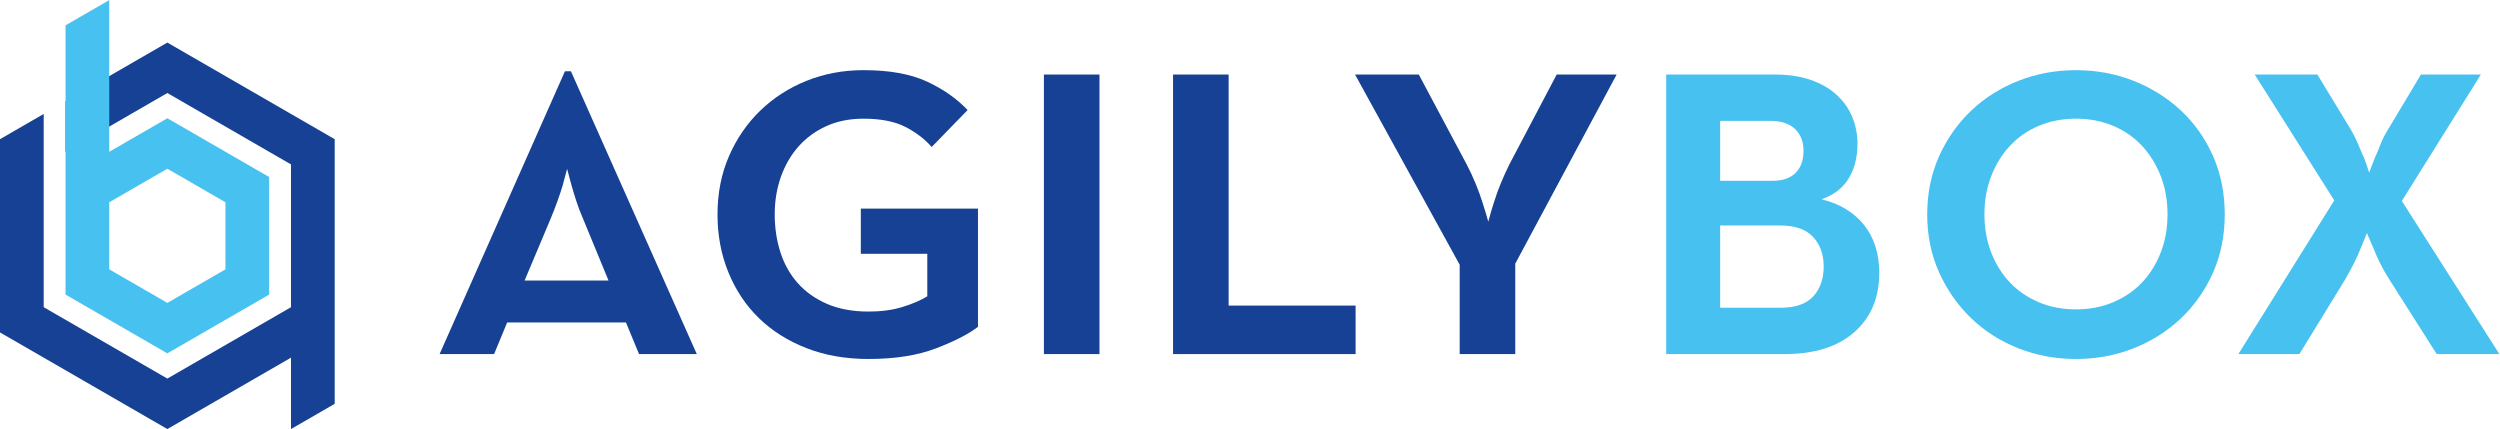
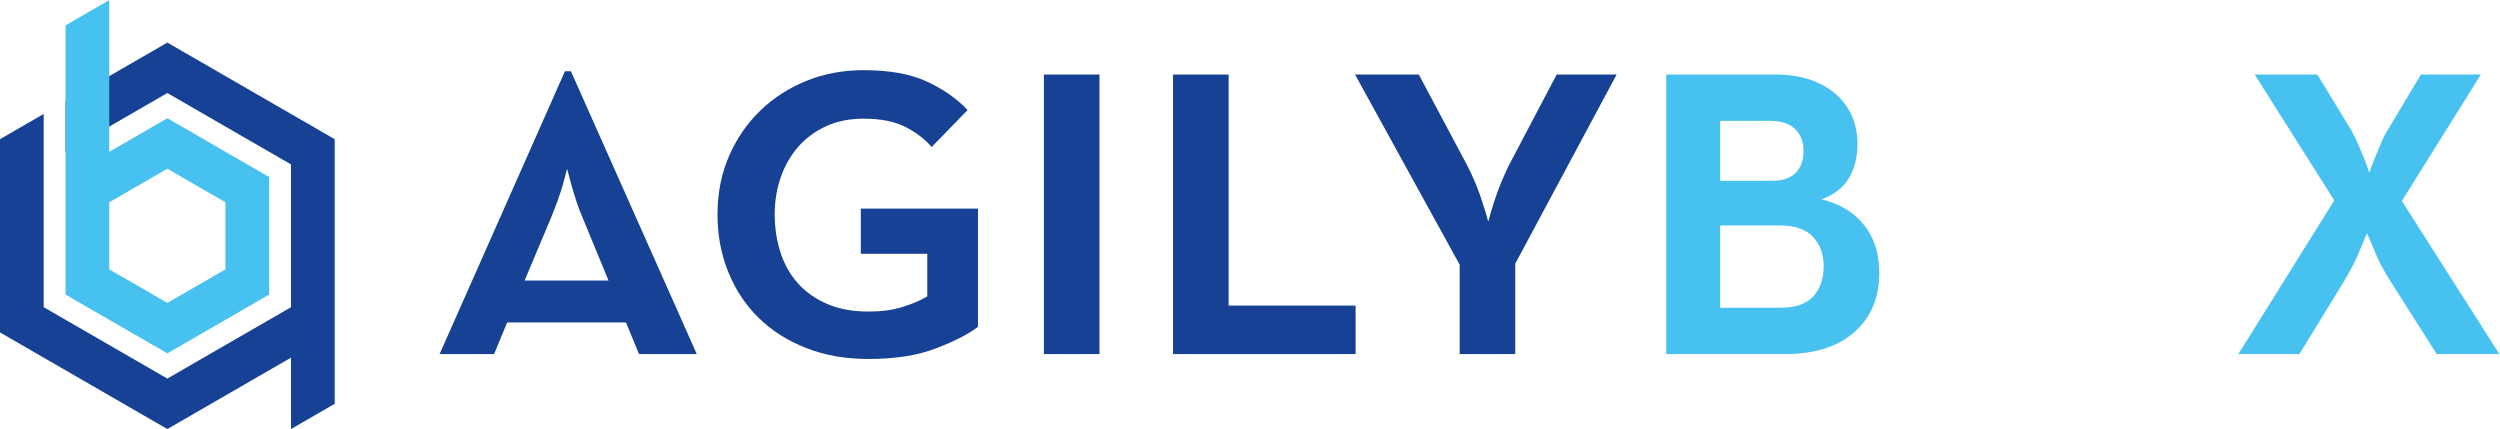
<svg xmlns="http://www.w3.org/2000/svg" viewBox="0 0 645.377 110.758" height="110.758" width="645.377" xml:space="preserve" id="svg2" version="1.1">
  <defs id="defs6">
    <clipPath id="clipPath18" clipPathUnits="userSpaceOnUse">
      <path id="path16" d="M 0,83.068 H 484.033 V 0 H 0 Z" />
    </clipPath>
  </defs>
  <g transform="matrix(1.333,0,0,-1.333,0,110.758)" id="g10">
    <g id="g12">
      <g clip-path="url(#clipPath18)" id="g14">
        <g transform="translate(112.887,40.793)" id="g20">
          <path id="path22" style="fill:#164194;fill-opacity:1;fill-rule:nonzero;stroke:none" d="M 0,0 C -0.493,1.126 -0.915,2.235 -1.266,3.324 -1.619,4.414 -1.935,5.453 -2.215,6.439 -2.498,7.492 -2.78,8.549 -3.061,9.604 -3.343,8.549 -3.624,7.492 -3.904,6.439 -4.469,4.54 -5.241,2.392 -6.226,0 l -5.066,-12.028 H 4.96 Z m -17.201,-26.275 h -10.553 l 24.272,54.769 h 1.161 L 22.056,-26.275 H 10.87 l -2.533,6.12 h -23.006 z" />
        </g>
        <g transform="translate(168.185,13.568)" id="g24">
          <path id="path26" style="fill:#164194;fill-opacity:1;fill-rule:nonzero;stroke:none" d="m 0,0 c -4.433,0 -8.443,0.704 -12.03,2.112 -3.589,1.406 -6.649,3.338 -9.183,5.802 -2.532,2.464 -4.501,5.417 -5.91,8.864 -1.408,3.448 -2.11,7.177 -2.11,11.189 0,4.147 0.746,7.93 2.238,11.345 1.492,3.41 3.514,6.345 6.068,8.81 2.552,2.461 5.536,4.38 8.948,5.752 3.413,1.371 7.087,2.059 11.029,2.059 4.993,0 9.075,-0.731 12.242,-2.192 3.165,-1.462 5.803,-3.304 7.914,-5.533 l -6.964,-7.157 c -1.339,1.548 -3.044,2.849 -5.12,3.906 -2.076,1.056 -4.766,1.58 -8.072,1.58 -2.675,0 -5.066,-0.474 -7.176,-1.428 -2.111,-0.953 -3.904,-2.257 -5.382,-3.915 -1.478,-1.657 -2.622,-3.617 -3.43,-5.872 -0.809,-2.261 -1.214,-4.692 -1.214,-7.302 0,-2.611 0.368,-5.065 1.104,-7.357 0.736,-2.291 1.858,-4.287 3.366,-5.98 1.506,-1.695 3.399,-3.033 5.677,-4.022 2.28,-0.986 4.96,-1.478 8.045,-1.478 2.454,0 4.645,0.296 6.572,0.896 1.927,0.595 3.522,1.282 4.784,2.056 v 8.233 H -1.478 v 8.758 H 21.211 V 6.228 C 19.38,4.819 16.673,3.431 13.085,2.06 9.497,0.687 5.134,0 0,0" />
        </g>
        <path id="path28" style="fill:#164194;fill-opacity:1;fill-rule:nonzero;stroke:none" d="m 202.165,68.654 h 10.763 V 14.518 h -10.763 z" />
        <g transform="translate(227.174,68.654)" id="g30">
          <path id="path32" style="fill:#164194;fill-opacity:1;fill-rule:nonzero;stroke:none" d="m 0,0 h 10.765 v -44.744 h 24.589 v -9.392 l -35.354,0 z" />
        </g>
        <g transform="translate(282.683,31.823)" id="g34">
          <path id="path36" style="fill:#164194;fill-opacity:1;fill-rule:nonzero;stroke:none" d="M 0,0 -20.262,36.83 H -7.914 L 1.36,19.418 c 0.626,-1.195 1.201,-2.428 1.722,-3.693 0.524,-1.265 0.96,-2.464 1.309,-3.586 0.418,-1.269 0.8,-2.535 1.149,-3.8 0.349,1.335 0.731,2.637 1.148,3.902 0.349,1.126 0.785,2.322 1.309,3.59 0.522,1.266 1.063,2.461 1.621,3.587 L 18.787,36.83 H 30.395 L 10.767,0.213 v -17.519 l -10.767,0 z" />
        </g>
        <g transform="translate(344.737,23.488)" id="g38">
          <path id="path40" style="fill:#47c1f0;fill-opacity:1;fill-rule:nonzero;stroke:none" d="m 0,0 c 2.952,0 5.098,0.737 6.436,2.215 1.335,1.478 2.005,3.414 2.005,5.806 0,2.321 -0.687,4.22 -2.058,5.699 C 5.011,15.197 2.882,15.935 0,15.935 H -11.61 V 0 Z m -1.479,24.589 c 1.967,0 3.464,0.508 4.484,1.531 1.019,1.016 1.531,2.441 1.531,4.275 0,1.756 -0.545,3.164 -1.638,4.22 -1.088,1.053 -2.689,1.581 -4.798,1.581 h -9.71 V 24.589 Z m -20.58,20.577 H -0.95 c 2.6,0 4.905,-0.353 6.911,-1.053 2.006,-0.704 3.677,-1.674 5.012,-2.902 1.335,-1.232 2.338,-2.657 3.008,-4.274 0.667,-1.622 1.003,-3.345 1.003,-5.171 0,-2.604 -0.564,-4.839 -1.69,-6.703 -1.126,-1.866 -2.887,-3.217 -5.274,-4.061 3.517,-0.847 6.26,-2.5 8.229,-4.961 1.97,-2.465 2.956,-5.56 2.956,-9.286 0,-4.785 -1.601,-8.602 -4.802,-11.45 C 11.201,-7.545 6.682,-8.97 0.843,-8.97 h -22.902 z" />
        </g>
        <g transform="translate(402.038,23.172)" id="g42">
-           <path id="path44" style="fill:#47c1f0;fill-opacity:1;fill-rule:nonzero;stroke:none" d="m 0,0 c 2.6,0 4.994,0.458 7.173,1.375 2.181,0.917 4.045,2.188 5.596,3.81 1.544,1.624 2.759,3.563 3.64,5.821 0.88,2.259 1.319,4.725 1.319,7.409 0,2.68 -0.439,5.147 -1.319,7.406 -0.881,2.258 -2.096,4.218 -3.64,5.875 -1.551,1.658 -3.415,2.946 -5.596,3.863 C 4.994,36.475 2.6,36.933 0,36.933 c -2.604,0 -4.998,-0.458 -7.177,-1.374 -2.182,-0.917 -4.049,-2.205 -5.593,-3.863 -1.547,-1.657 -2.763,-3.617 -3.643,-5.875 -0.88,-2.259 -1.318,-4.726 -1.318,-7.406 0,-2.684 0.438,-5.15 1.318,-7.409 0.88,-2.258 2.096,-4.197 3.643,-5.821 1.544,-1.622 3.411,-2.893 5.593,-3.81 C -4.998,0.458 -2.604,0 0,0 m 0,-9.604 c -3.942,0 -7.652,0.687 -11.136,2.059 -3.48,1.371 -6.525,3.304 -9.126,5.802 -2.603,2.497 -4.679,5.453 -6.226,8.867 -1.548,3.41 -2.323,7.156 -2.323,11.238 0,4.148 0.775,7.931 2.323,11.345 1.547,3.41 3.623,6.346 6.226,8.811 2.601,2.461 5.646,4.379 9.126,5.752 3.484,1.371 7.194,2.058 11.136,2.058 3.938,0 7.647,-0.687 11.132,-2.058 3.483,-1.373 6.542,-3.291 9.182,-5.752 2.637,-2.465 4.712,-5.401 6.224,-8.811 C 28.052,26.293 28.81,22.51 28.81,18.362 28.81,14.28 28.052,10.534 26.538,7.124 25.026,3.71 22.951,0.754 20.314,-1.743 17.674,-4.241 14.615,-6.174 11.132,-7.545 7.647,-8.917 3.938,-9.604 0,-9.604" />
-         </g>
+           </g>
        <g transform="translate(452.058,44.278)" id="g46">
          <path id="path48" style="fill:#47c1f0;fill-opacity:1;fill-rule:nonzero;stroke:none" d="M 0,0 -15.406,24.376 H -3.271 L 3.271,13.612 C 3.836,12.626 4.311,11.66 4.696,10.71 5.081,9.76 5.453,8.9 5.806,8.126 6.157,7.21 6.473,6.296 6.755,5.383 7.107,6.296 7.456,7.21 7.812,8.126 c 0.348,0.774 0.72,1.65 1.105,2.637 0.386,0.986 0.86,1.936 1.425,2.849 l 6.439,10.764 H 28.389 L 13.085,-0.106 31.975,-29.76 H 19.84 l -9.179,14.456 c -0.635,0.987 -1.216,2.006 -1.744,3.063 -0.528,1.055 -0.966,2.039 -1.318,2.955 C 7.177,-8.303 6.755,-7.32 6.333,-6.334 5.912,-7.32 5.49,-8.336 5.064,-9.393 4.713,-10.309 4.274,-11.275 3.746,-12.295 3.219,-13.314 2.674,-14.317 2.112,-15.304 L -6.755,-29.76 h -11.816 z" />
        </g>
        <g transform="translate(32.409,74.846)" id="g50">
          <path id="path52" style="fill:#164194;fill-opacity:1;fill-rule:evenodd;stroke:none" d="m 0,0 16.205,-9.356 16.204,-9.356 V -56.135 -69.96 l -8.463,-4.886 v 13.825 L 16.205,-65.49 0,-74.846 l -16.205,9.356 -16.204,9.355 v 18.712 18.711 l 8.462,4.886 c 0,-12.475 10e-4,-24.948 10e-4,-37.423 L 0,-65.073 23.946,-51.249 v 27.651 L 0,-9.772 -19.715,-21.154 v 9.771 l 3.51,2.027 z" />
        </g>
        <g transform="translate(32.409,60.188)" id="g54">
          <path id="path56" style="fill:#47c1f0;fill-opacity:1;fill-rule:evenodd;stroke:none" d="M 0,0 19.715,-11.382 V -34.147 L 0,-45.529 -19.715,-34.147 v 9.92 42.221 l 8.463,4.887 V -6.496 Z m 0,-9.772 11.252,-6.497 V -29.262 L 0,-35.758 l -11.252,6.496 v 5.035 7.958 z" />
        </g>
      </g>
    </g>
  </g>
</svg>